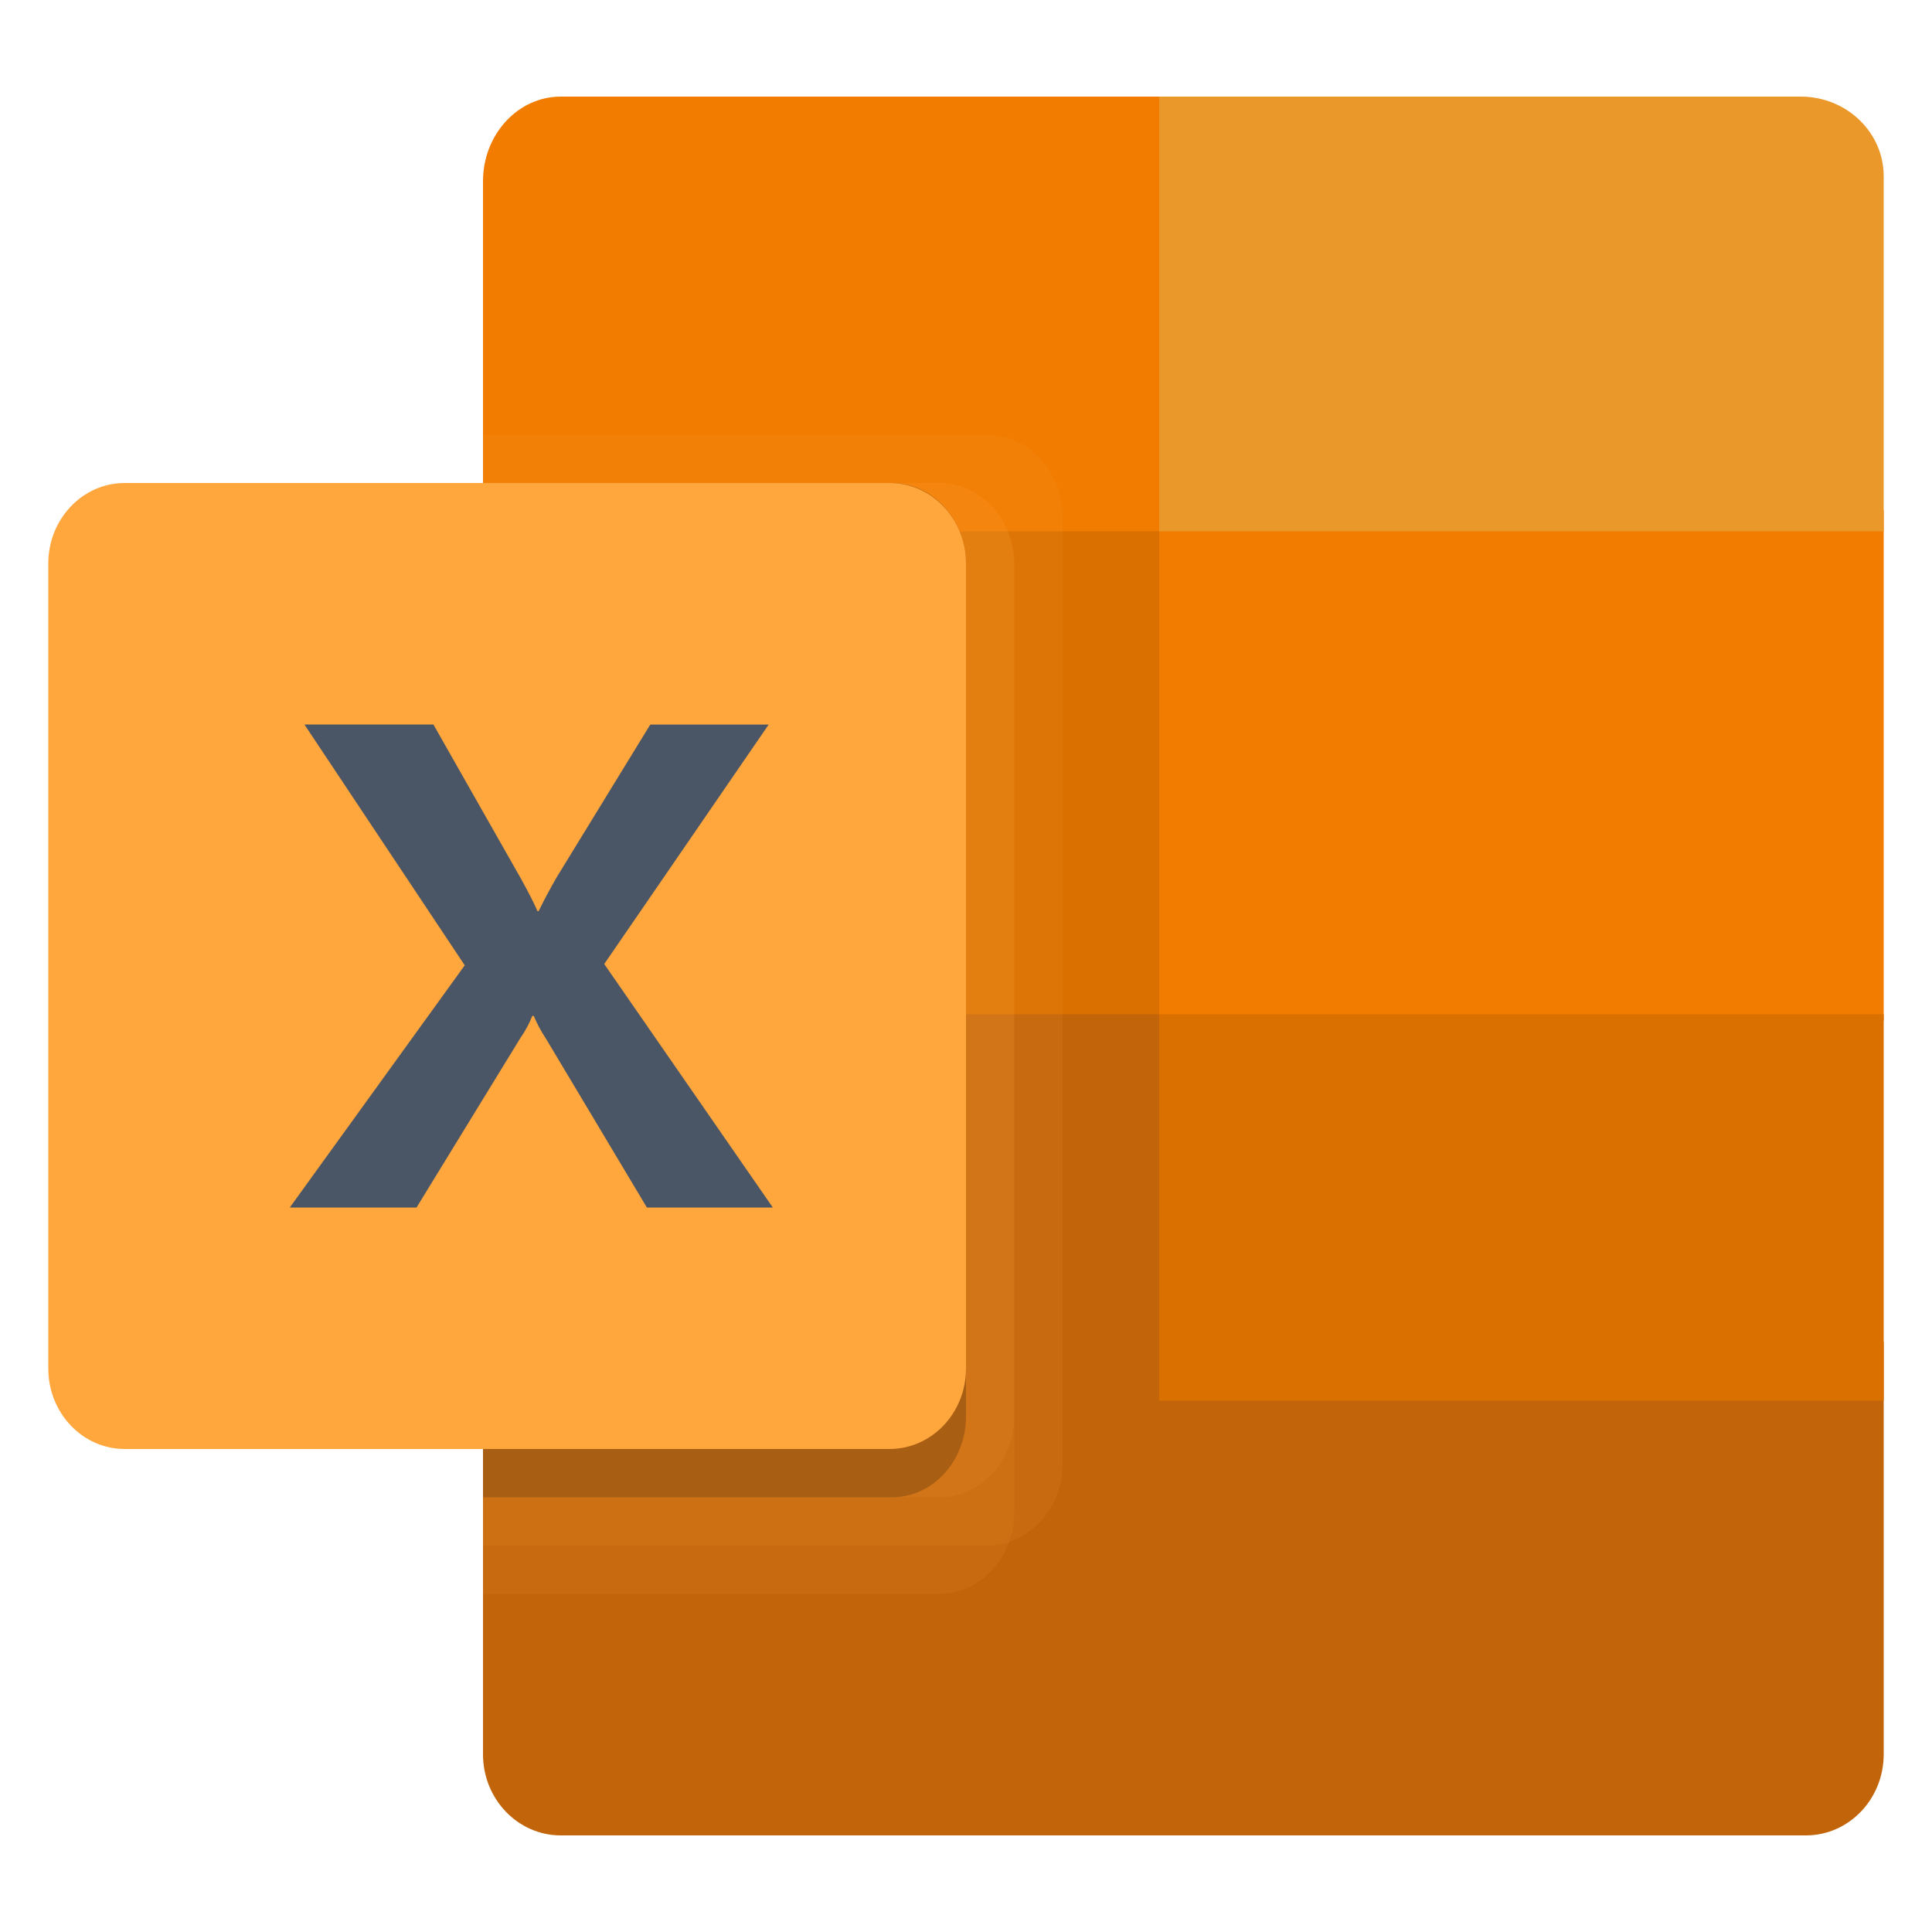
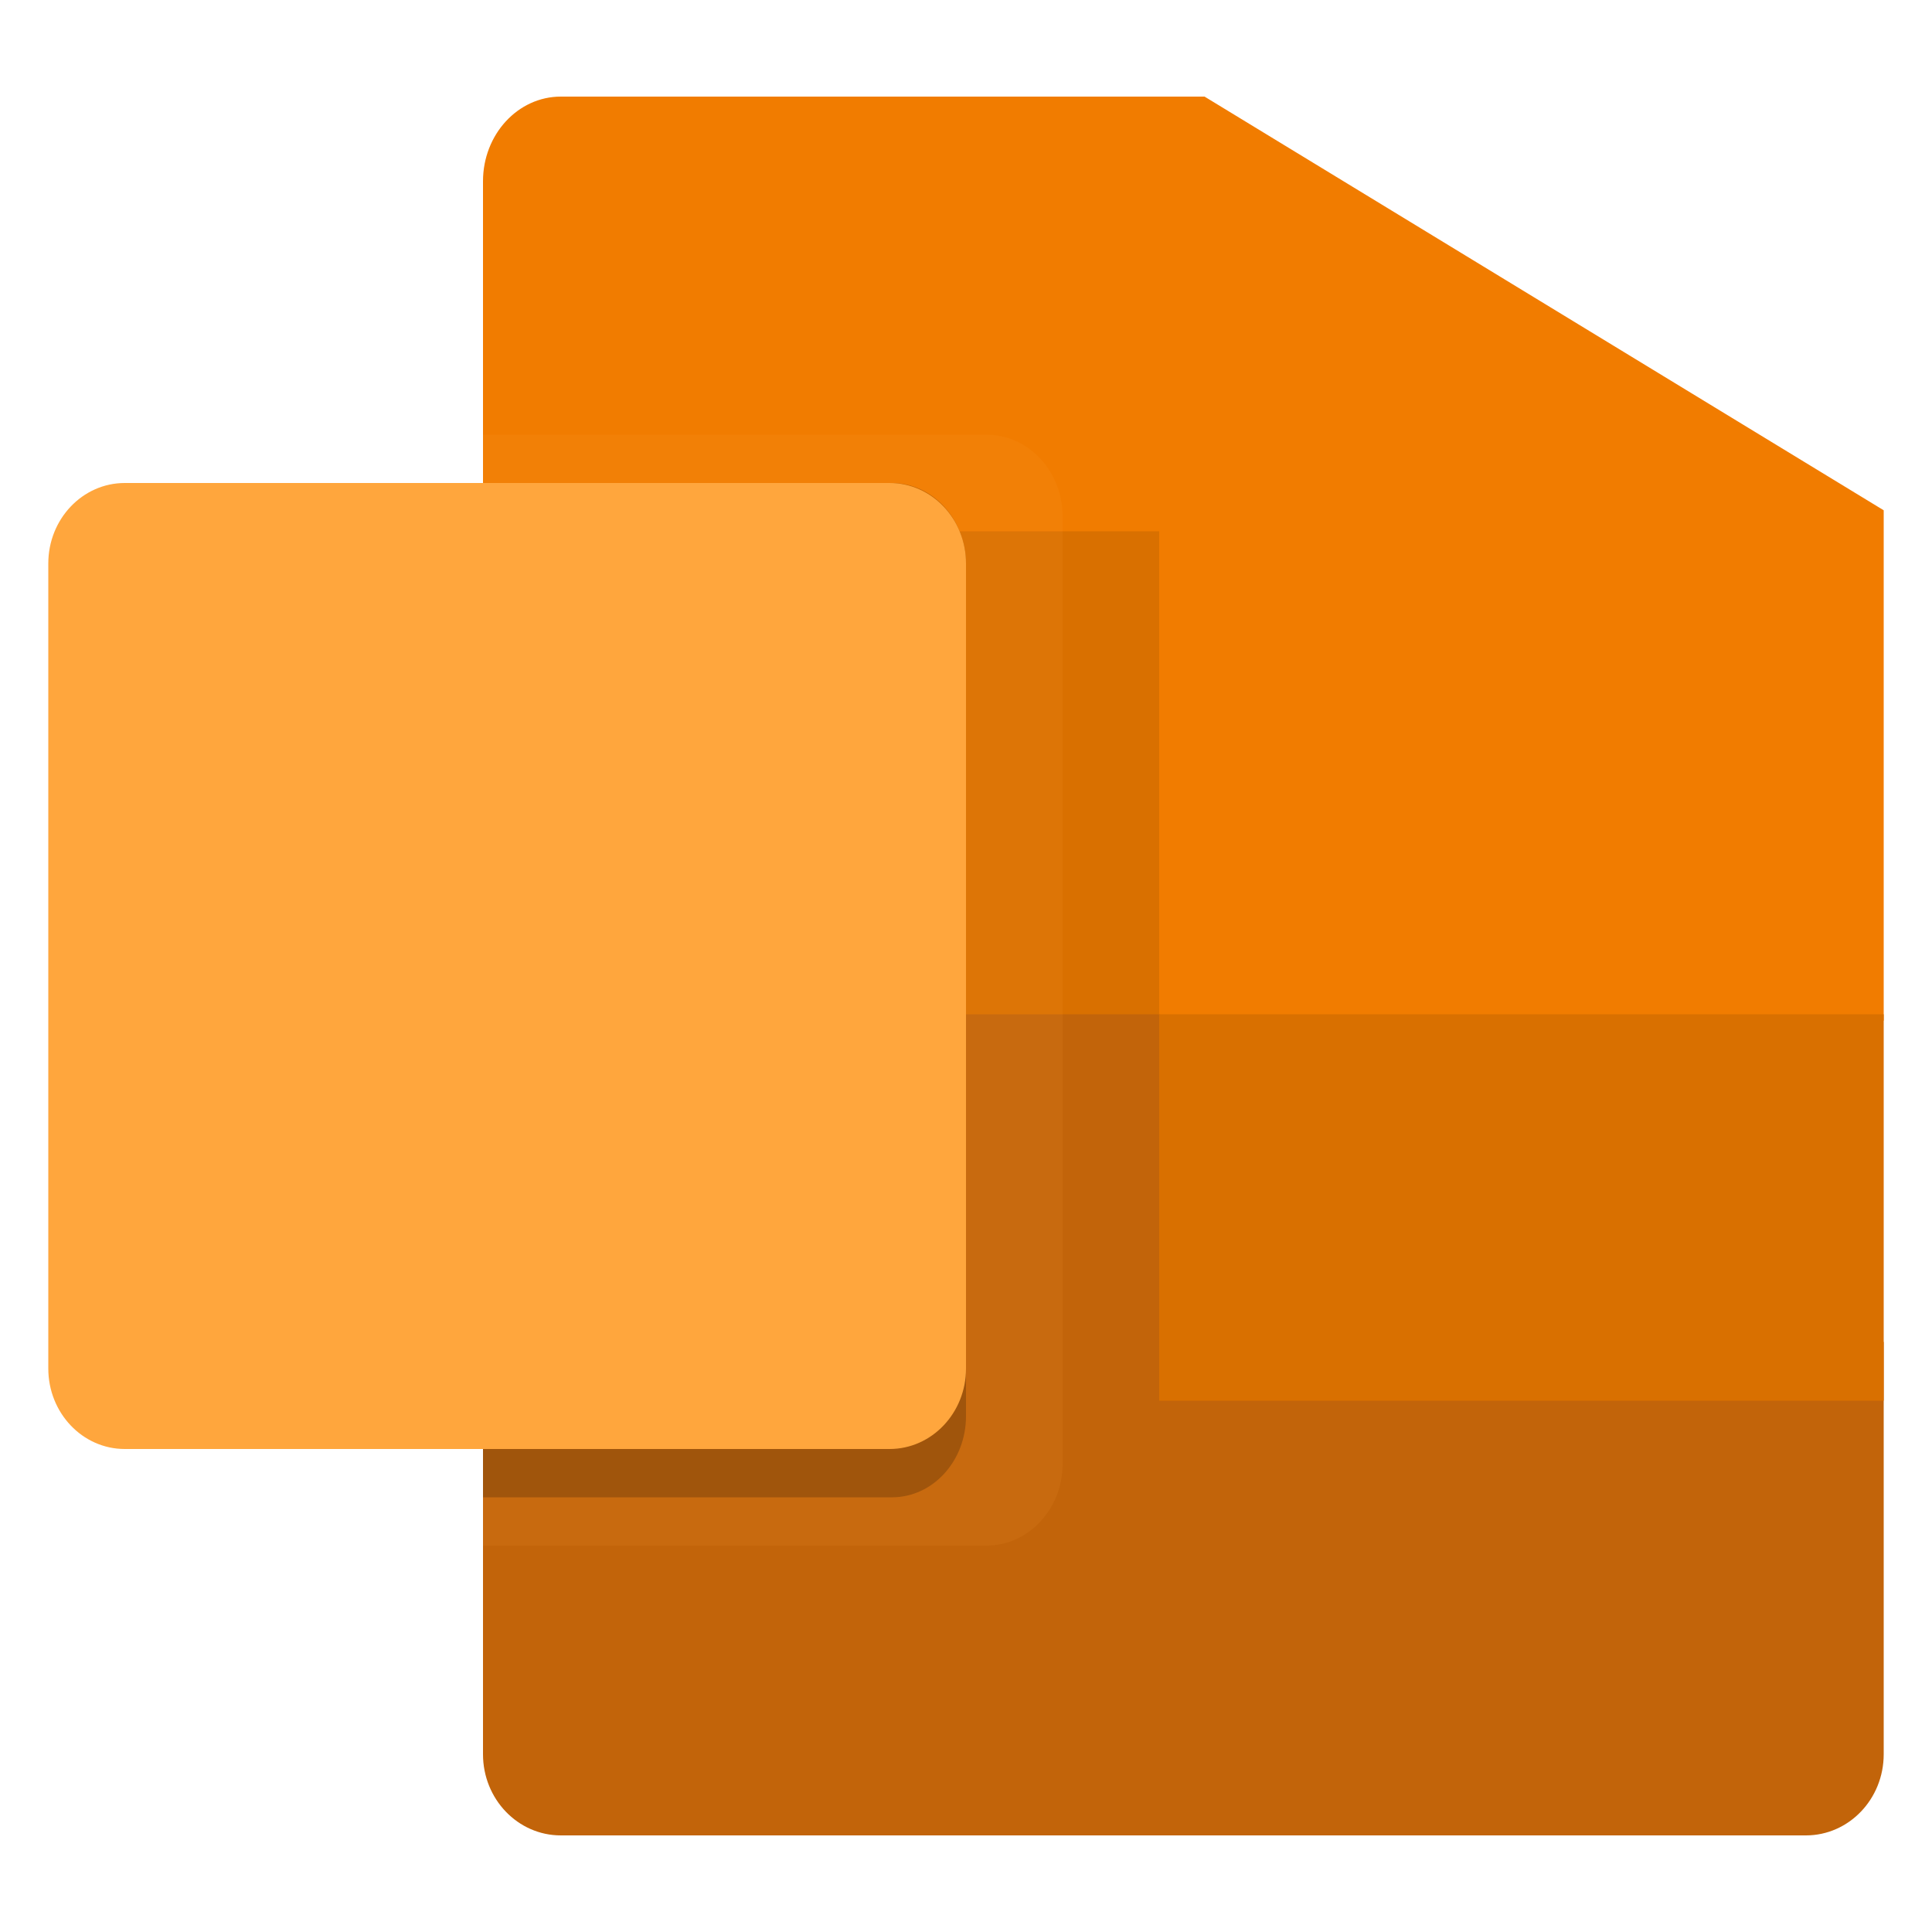
<svg xmlns="http://www.w3.org/2000/svg" width="40" height="40" viewBox="0 0 40 40" fill="none">
  <path d="M24.939 18.75L10 16V36.32C10 37.248 10.721 38 11.611 38H37.389C38.279 38 39 37.248 39 36.32V27.786L24.939 18.75Z" fill="#C2640A" />
  <path d="M24.939 2H11.611C10.721 2 10 2.785 10 3.753V11.565L24 21L32.849 24L39 21.13V10.565L24.939 2Z" fill="#F17C00" />
  <path d="M10 11H24V21H10V11Z" fill="#D97000" />
  <path opacity="0.1" d="M20.429 9H10V32H20.429C21.295 31.997 21.997 31.244 22 30.314V10.686C21.997 9.756 21.295 9.003 20.429 9Z" fill="#FFA63D" />
-   <path opacity="0.1" d="M19.449 10H10V33H19.449C20.304 32.997 20.997 32.244 21 31.314V11.686C20.997 10.756 20.304 10.003 19.449 10Z" fill="#FFA63D" />
-   <path opacity="0.1" d="M19.449 10H10V31H19.449C20.304 30.997 20.997 30.25 21 29.326V11.674C20.997 10.751 20.304 10.003 19.449 10Z" fill="#FFA63D" />
  <path opacity="0.2" d="M18.473 10H10V31H18.473C19.315 30.997 19.997 30.25 20 29.326V11.674C19.997 10.751 19.315 10.003 18.473 10Z" fill="black" />
  <path d="M2.583 10H18.417C19.291 10 20 10.746 20 11.666V28.334C20 29.254 19.291 30 18.417 30H2.583C1.709 30 1 29.254 1 28.334V11.666C1 10.746 1.709 10 2.583 10Z" fill="#FFA63D" />
-   <path d="M6 25L9.622 19.986L6.303 15H8.973L10.784 18.189C10.951 18.492 11.066 18.716 11.128 18.865H11.151C11.27 18.623 11.395 18.389 11.527 18.161L13.463 15.002H15.914L12.51 19.959L16 25H13.393L11.301 21.5C11.202 21.351 11.118 21.195 11.051 21.033H11.02C10.959 21.191 10.877 21.343 10.777 21.486L8.624 25H6Z" fill="#4A5566" />
-   <path d="M37.282 2H24V11H39V3.65C39 2.739 38.231 2 37.282 2Z" fill="#EB982A" />
  <path d="M24 21H39V29H24V21Z" fill="#D97000" />
</svg>